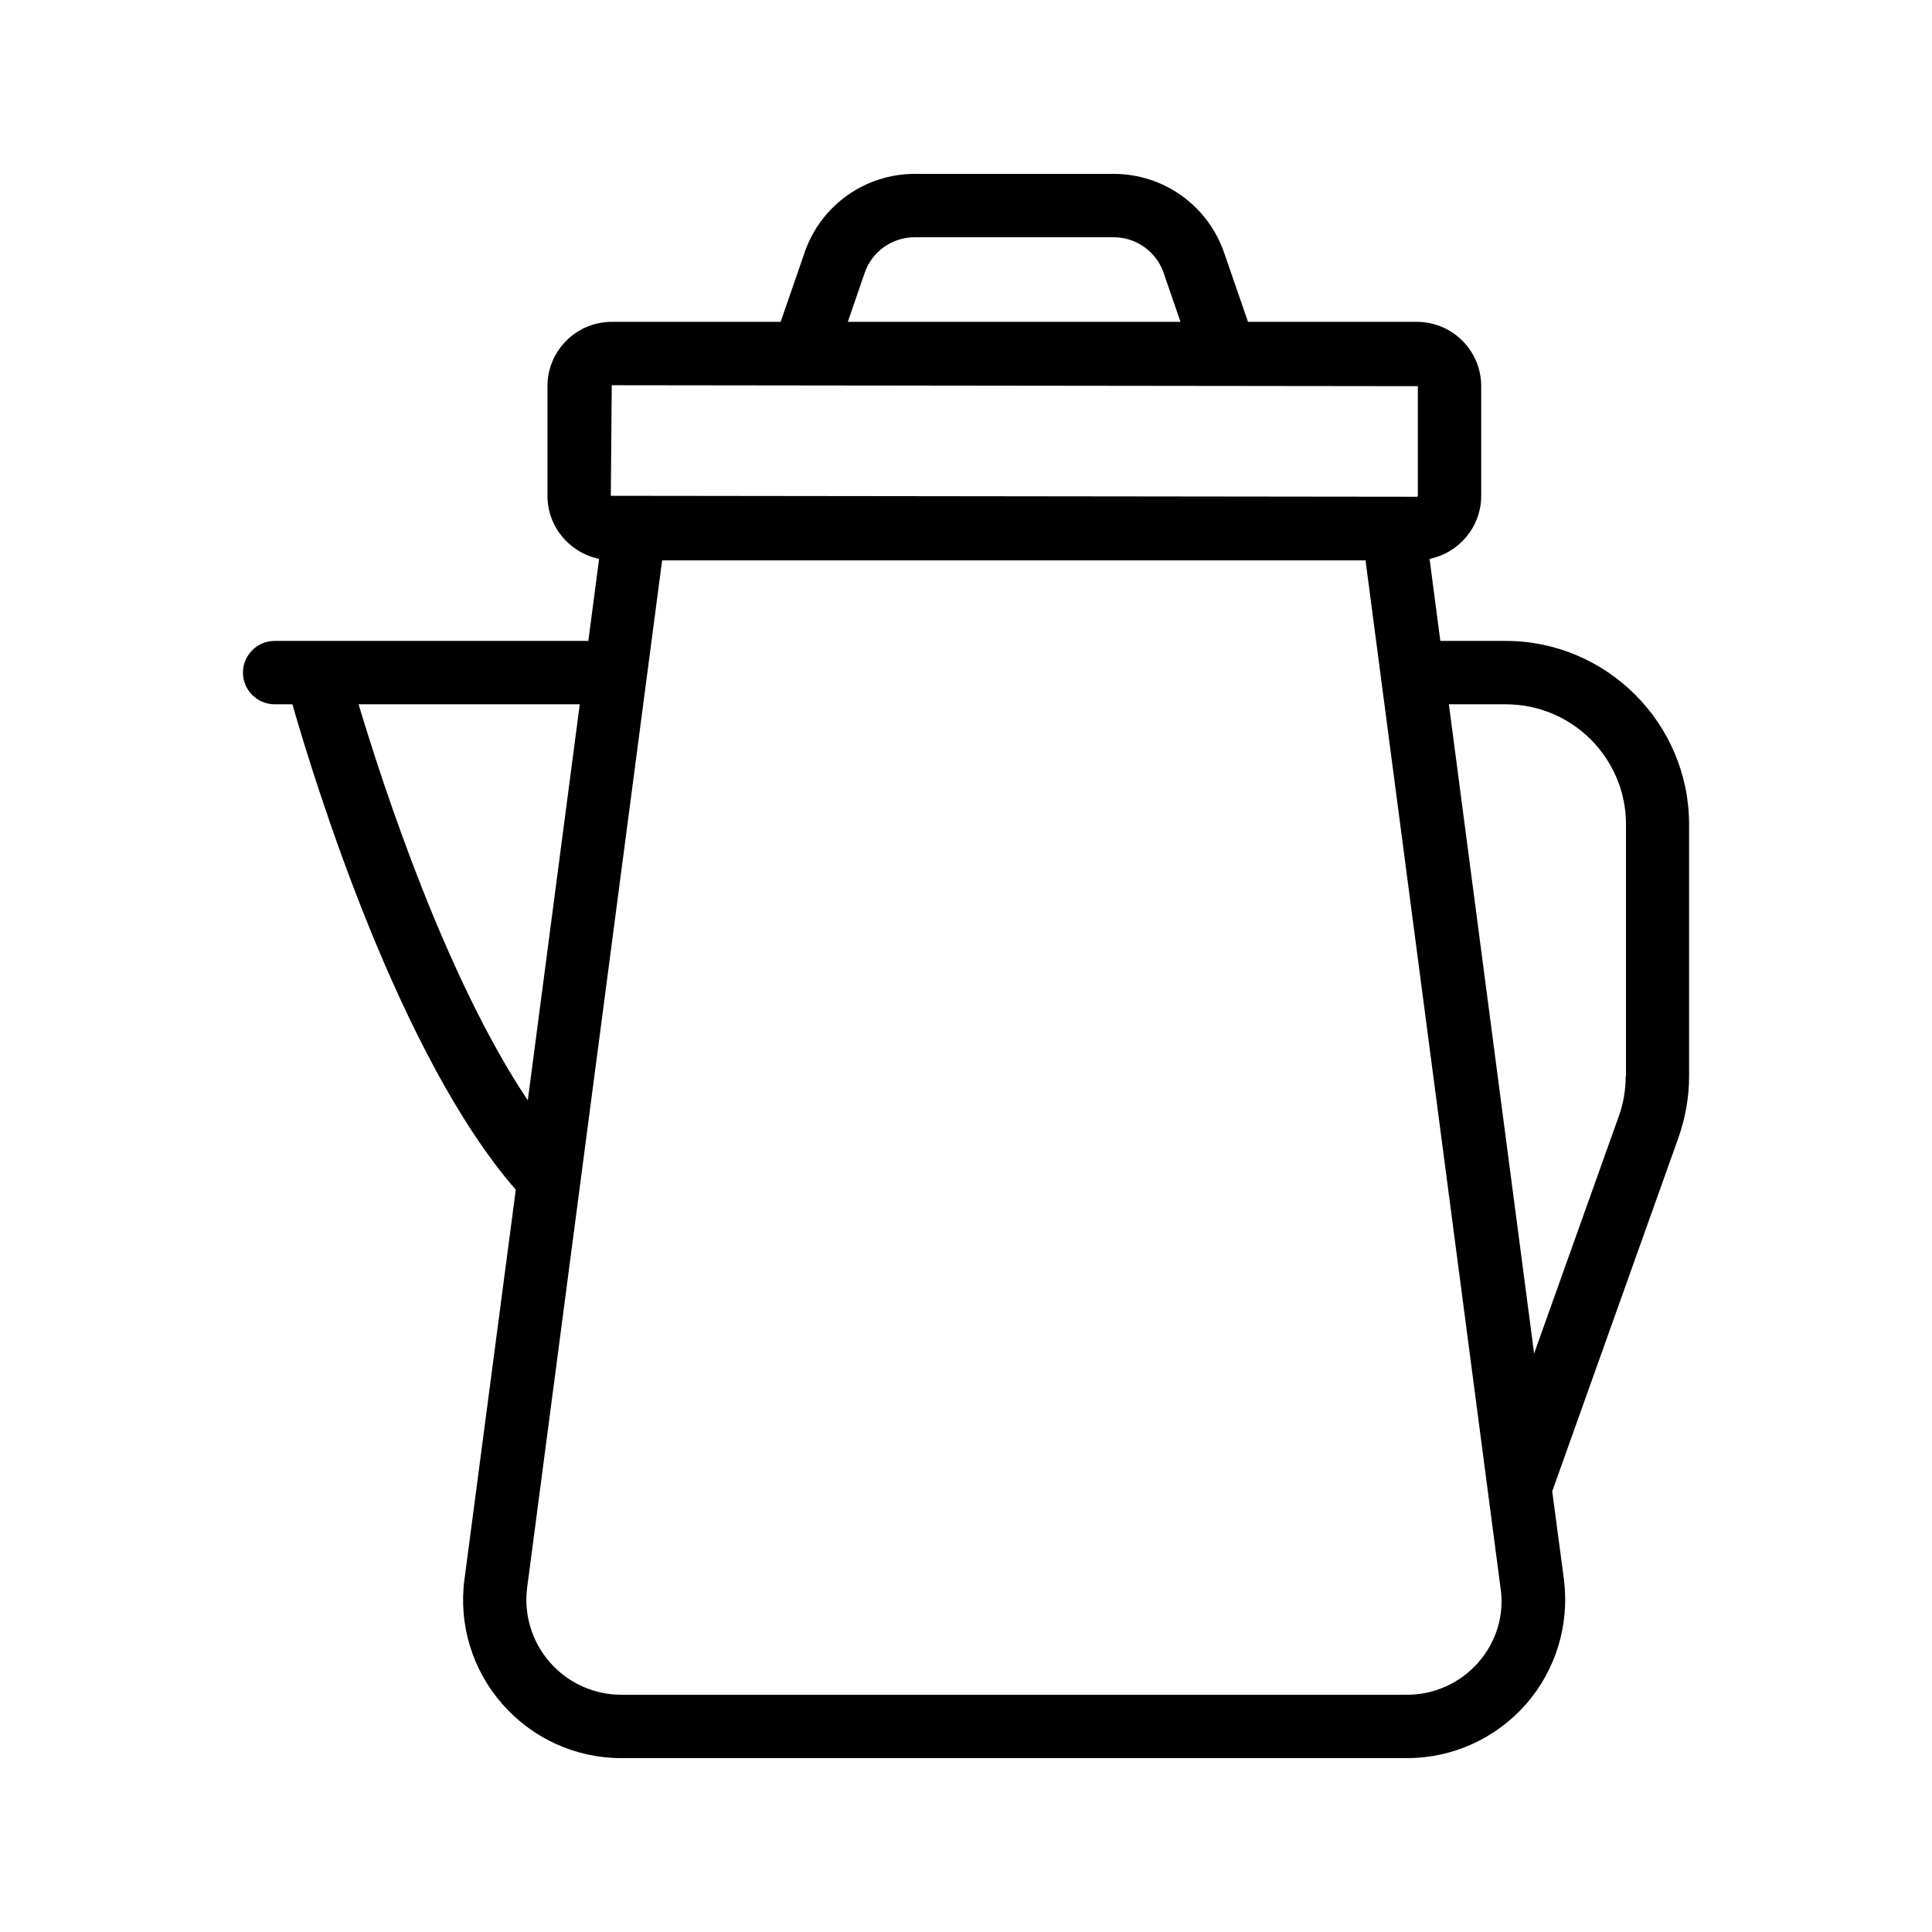
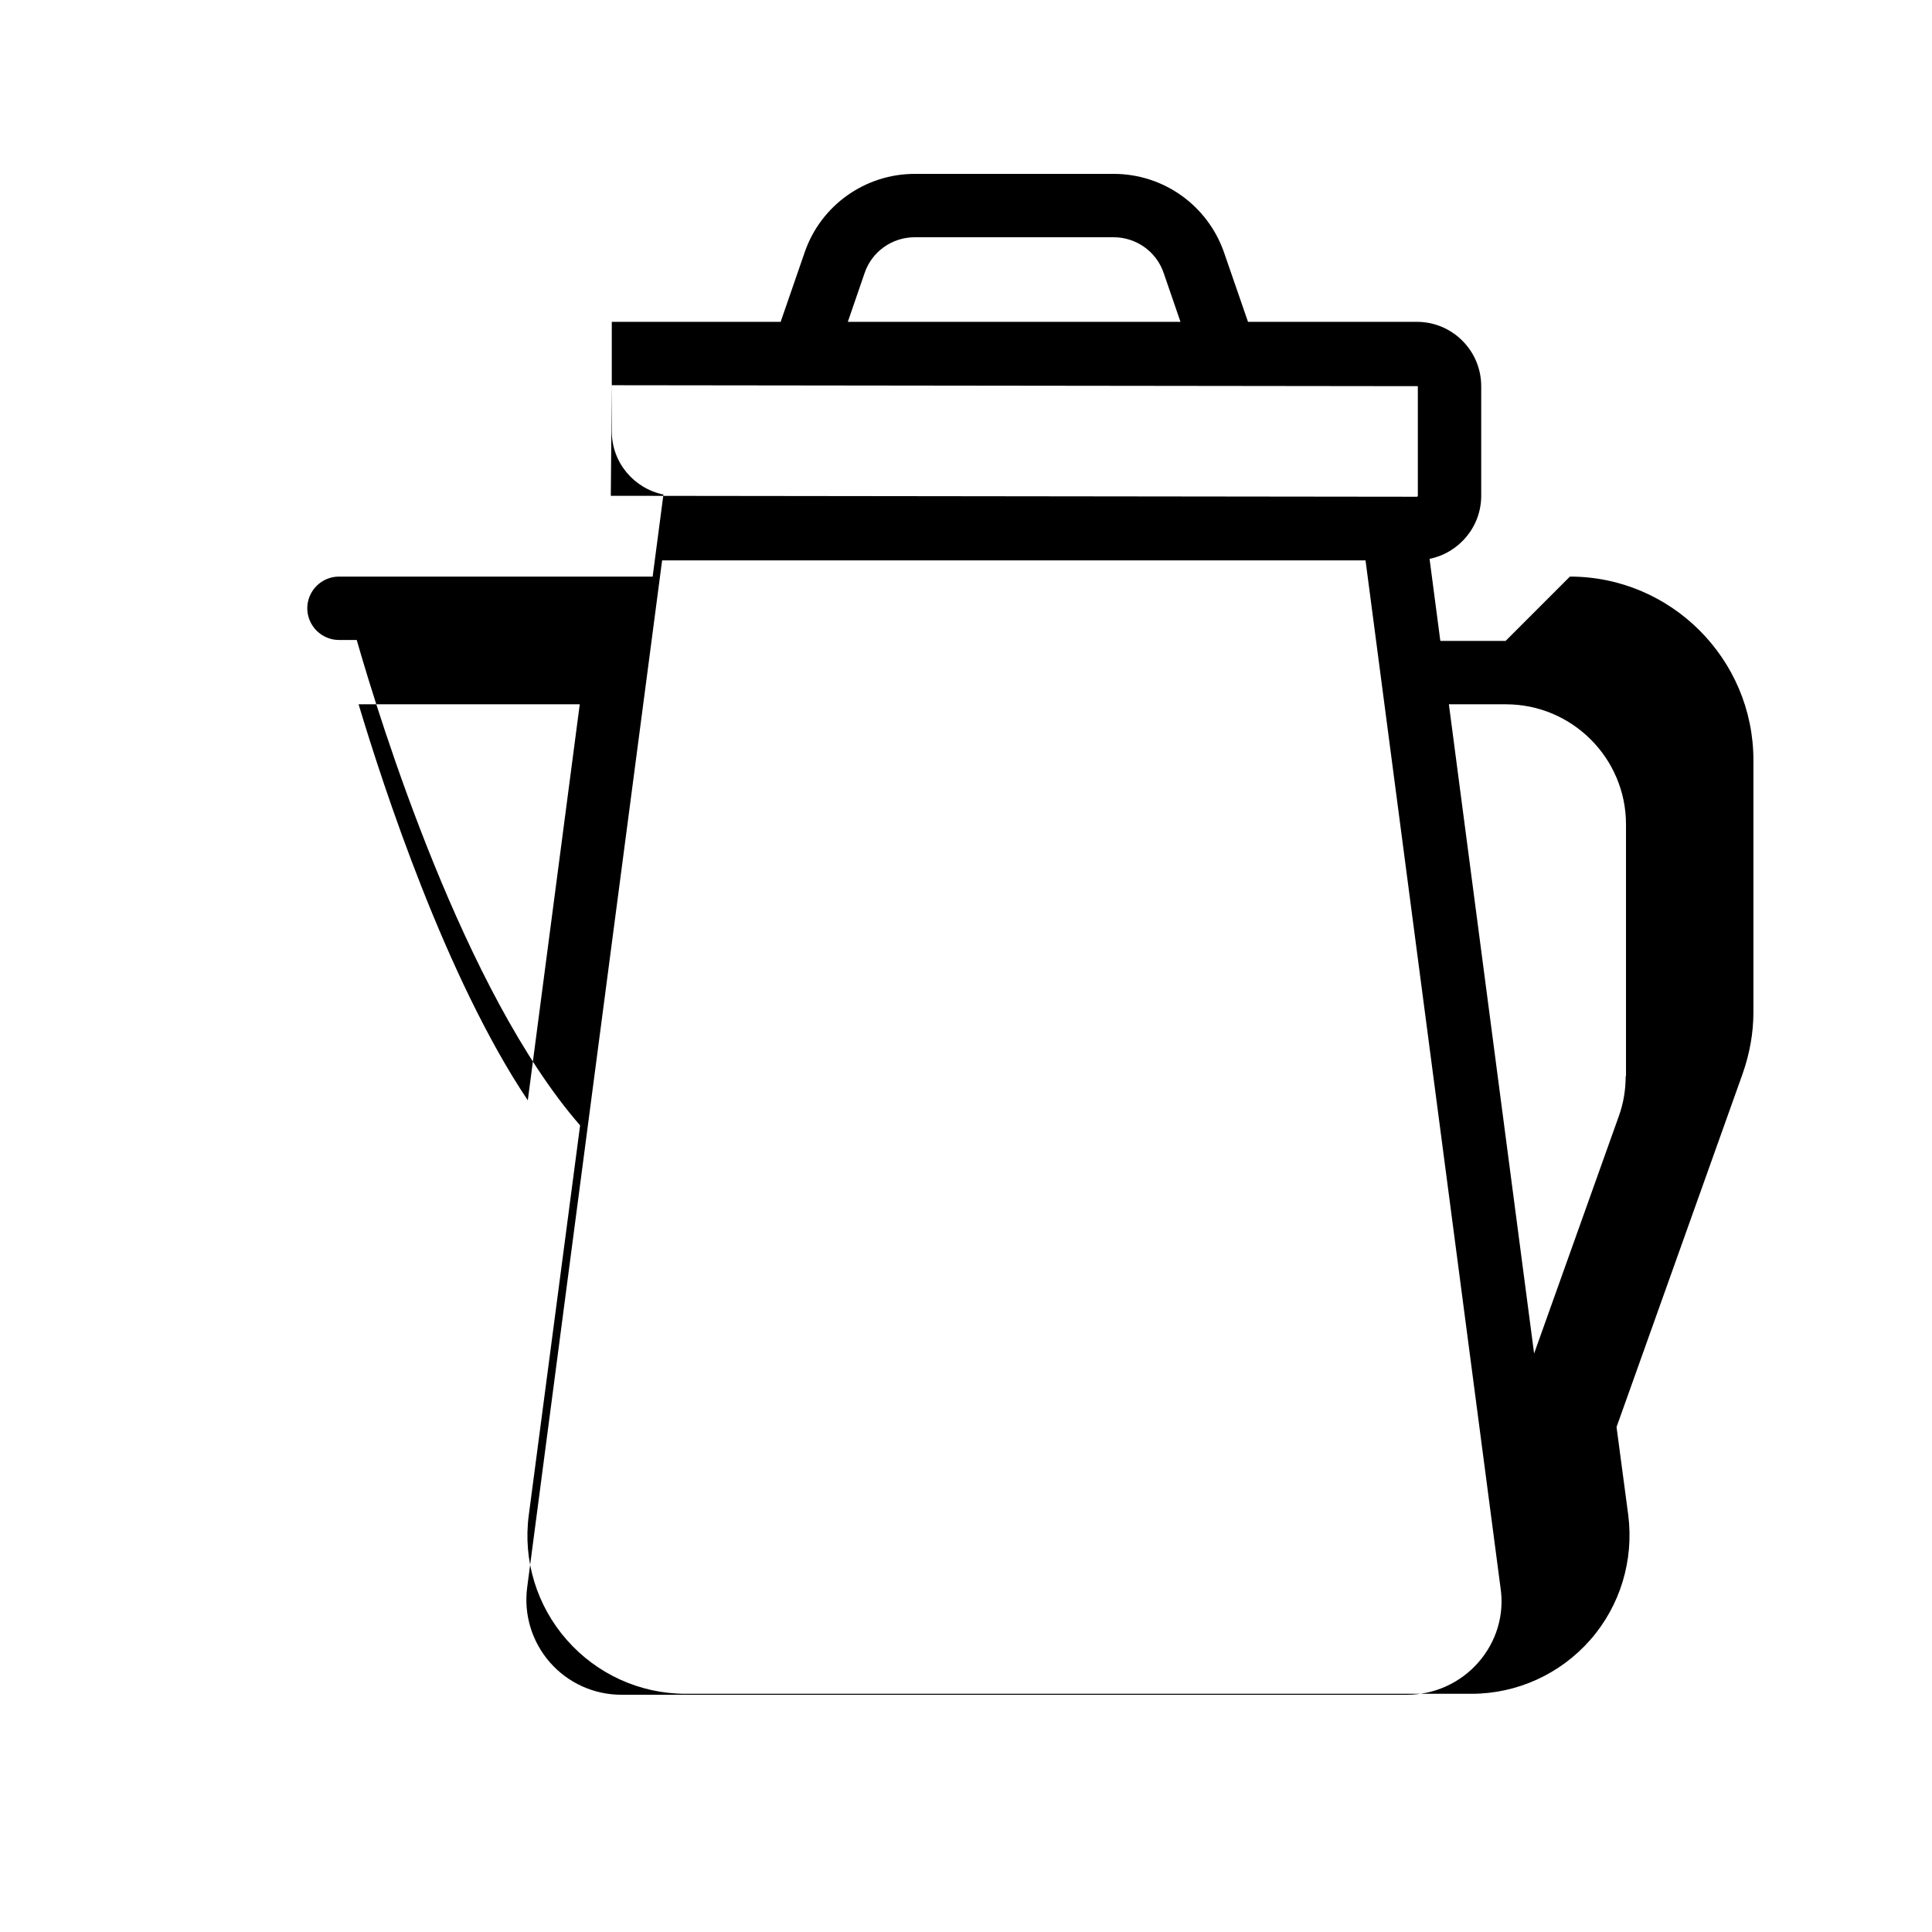
<svg xmlns="http://www.w3.org/2000/svg" fill="#000000" width="800px" height="800px" version="1.1" viewBox="144 144 512 512">
-   <path d="m543 313.85h-17.297l-2.856-21.746c7.809-1.594 13.688-8.48 13.688-16.711v-29.055c0-9.406-7.641-17.047-17.047-17.047h-44.754l-6.383-18.473c-4.367-12.426-16.035-20.738-29.219-20.738h-52.73c-13.098 0-24.855 8.312-29.137 20.738l-6.383 18.473h-44.754c-9.406 0-17.047 7.641-17.047 17.047v29.055c0 8.23 5.879 15.113 13.688 16.711l-2.856 21.746h-83.129c-4.617 0-8.398 3.777-8.398 8.398 0 4.617 3.777 8.398 8.398 8.398h4.703c6.215 21.664 28.465 93.371 59.199 128.64l-13.602 103.28c-1.594 11.922 2.098 24.016 10.078 33.082 7.977 9.07 19.398 14.273 31.488 14.273h208.24c12.09 0 23.512-5.207 31.488-14.273 7.977-9.07 11.586-21.16 10.078-33.082l-3.106-23.344 33.418-93.625c1.848-5.289 2.856-10.746 2.856-16.289v-66.84c-0.012-26.789-21.844-48.621-48.629-48.621zm-169.87-97.488c1.93-5.711 7.305-9.488 13.266-9.488h52.73c5.961 0 11.336 3.777 13.266 9.488l4.449 12.93-88.16 0.004zm-67.008 29.727 213.62 0.25v29.055c0 0.168-0.168 0.25-0.25 0.25l-213.62-0.25zm-67.09 84.555h58.609l-13.77 104.96c-21.75-32.496-38.289-83.129-44.84-104.96zm296.74 253.92c-4.785 5.457-11.668 8.562-18.891 8.562h-208.24c-7.223 0-14.105-3.106-18.895-8.566-4.785-5.457-6.969-12.68-6.047-19.816l35.77-272.23h186.41l35.77 272.23c1.098 7.141-1.086 14.359-5.875 19.82zm39.047-155.34c0 3.609-0.586 7.223-1.848 10.664l-22.418 62.809-22.586-172.05h15.113c17.551 0 31.824 14.273 31.824 31.824v66.754z" />
+   <path d="m543 313.85h-17.297l-2.856-21.746c7.809-1.594 13.688-8.48 13.688-16.711v-29.055c0-9.406-7.641-17.047-17.047-17.047h-44.754l-6.383-18.473c-4.367-12.426-16.035-20.738-29.219-20.738h-52.73c-13.098 0-24.855 8.312-29.137 20.738l-6.383 18.473h-44.754v29.055c0 8.23 5.879 15.113 13.688 16.711l-2.856 21.746h-83.129c-4.617 0-8.398 3.777-8.398 8.398 0 4.617 3.777 8.398 8.398 8.398h4.703c6.215 21.664 28.465 93.371 59.199 128.64l-13.602 103.28c-1.594 11.922 2.098 24.016 10.078 33.082 7.977 9.07 19.398 14.273 31.488 14.273h208.24c12.09 0 23.512-5.207 31.488-14.273 7.977-9.07 11.586-21.16 10.078-33.082l-3.106-23.344 33.418-93.625c1.848-5.289 2.856-10.746 2.856-16.289v-66.84c-0.012-26.789-21.844-48.621-48.629-48.621zm-169.87-97.488c1.93-5.711 7.305-9.488 13.266-9.488h52.73c5.961 0 11.336 3.777 13.266 9.488l4.449 12.93-88.16 0.004zm-67.008 29.727 213.62 0.25v29.055c0 0.168-0.168 0.25-0.25 0.25l-213.62-0.25zm-67.09 84.555h58.609l-13.77 104.96c-21.75-32.496-38.289-83.129-44.84-104.96zm296.74 253.92c-4.785 5.457-11.668 8.562-18.891 8.562h-208.24c-7.223 0-14.105-3.106-18.895-8.566-4.785-5.457-6.969-12.68-6.047-19.816l35.77-272.23h186.41l35.77 272.23c1.098 7.141-1.086 14.359-5.875 19.82zm39.047-155.34c0 3.609-0.586 7.223-1.848 10.664l-22.418 62.809-22.586-172.05h15.113c17.551 0 31.824 14.273 31.824 31.824v66.754z" />
</svg>